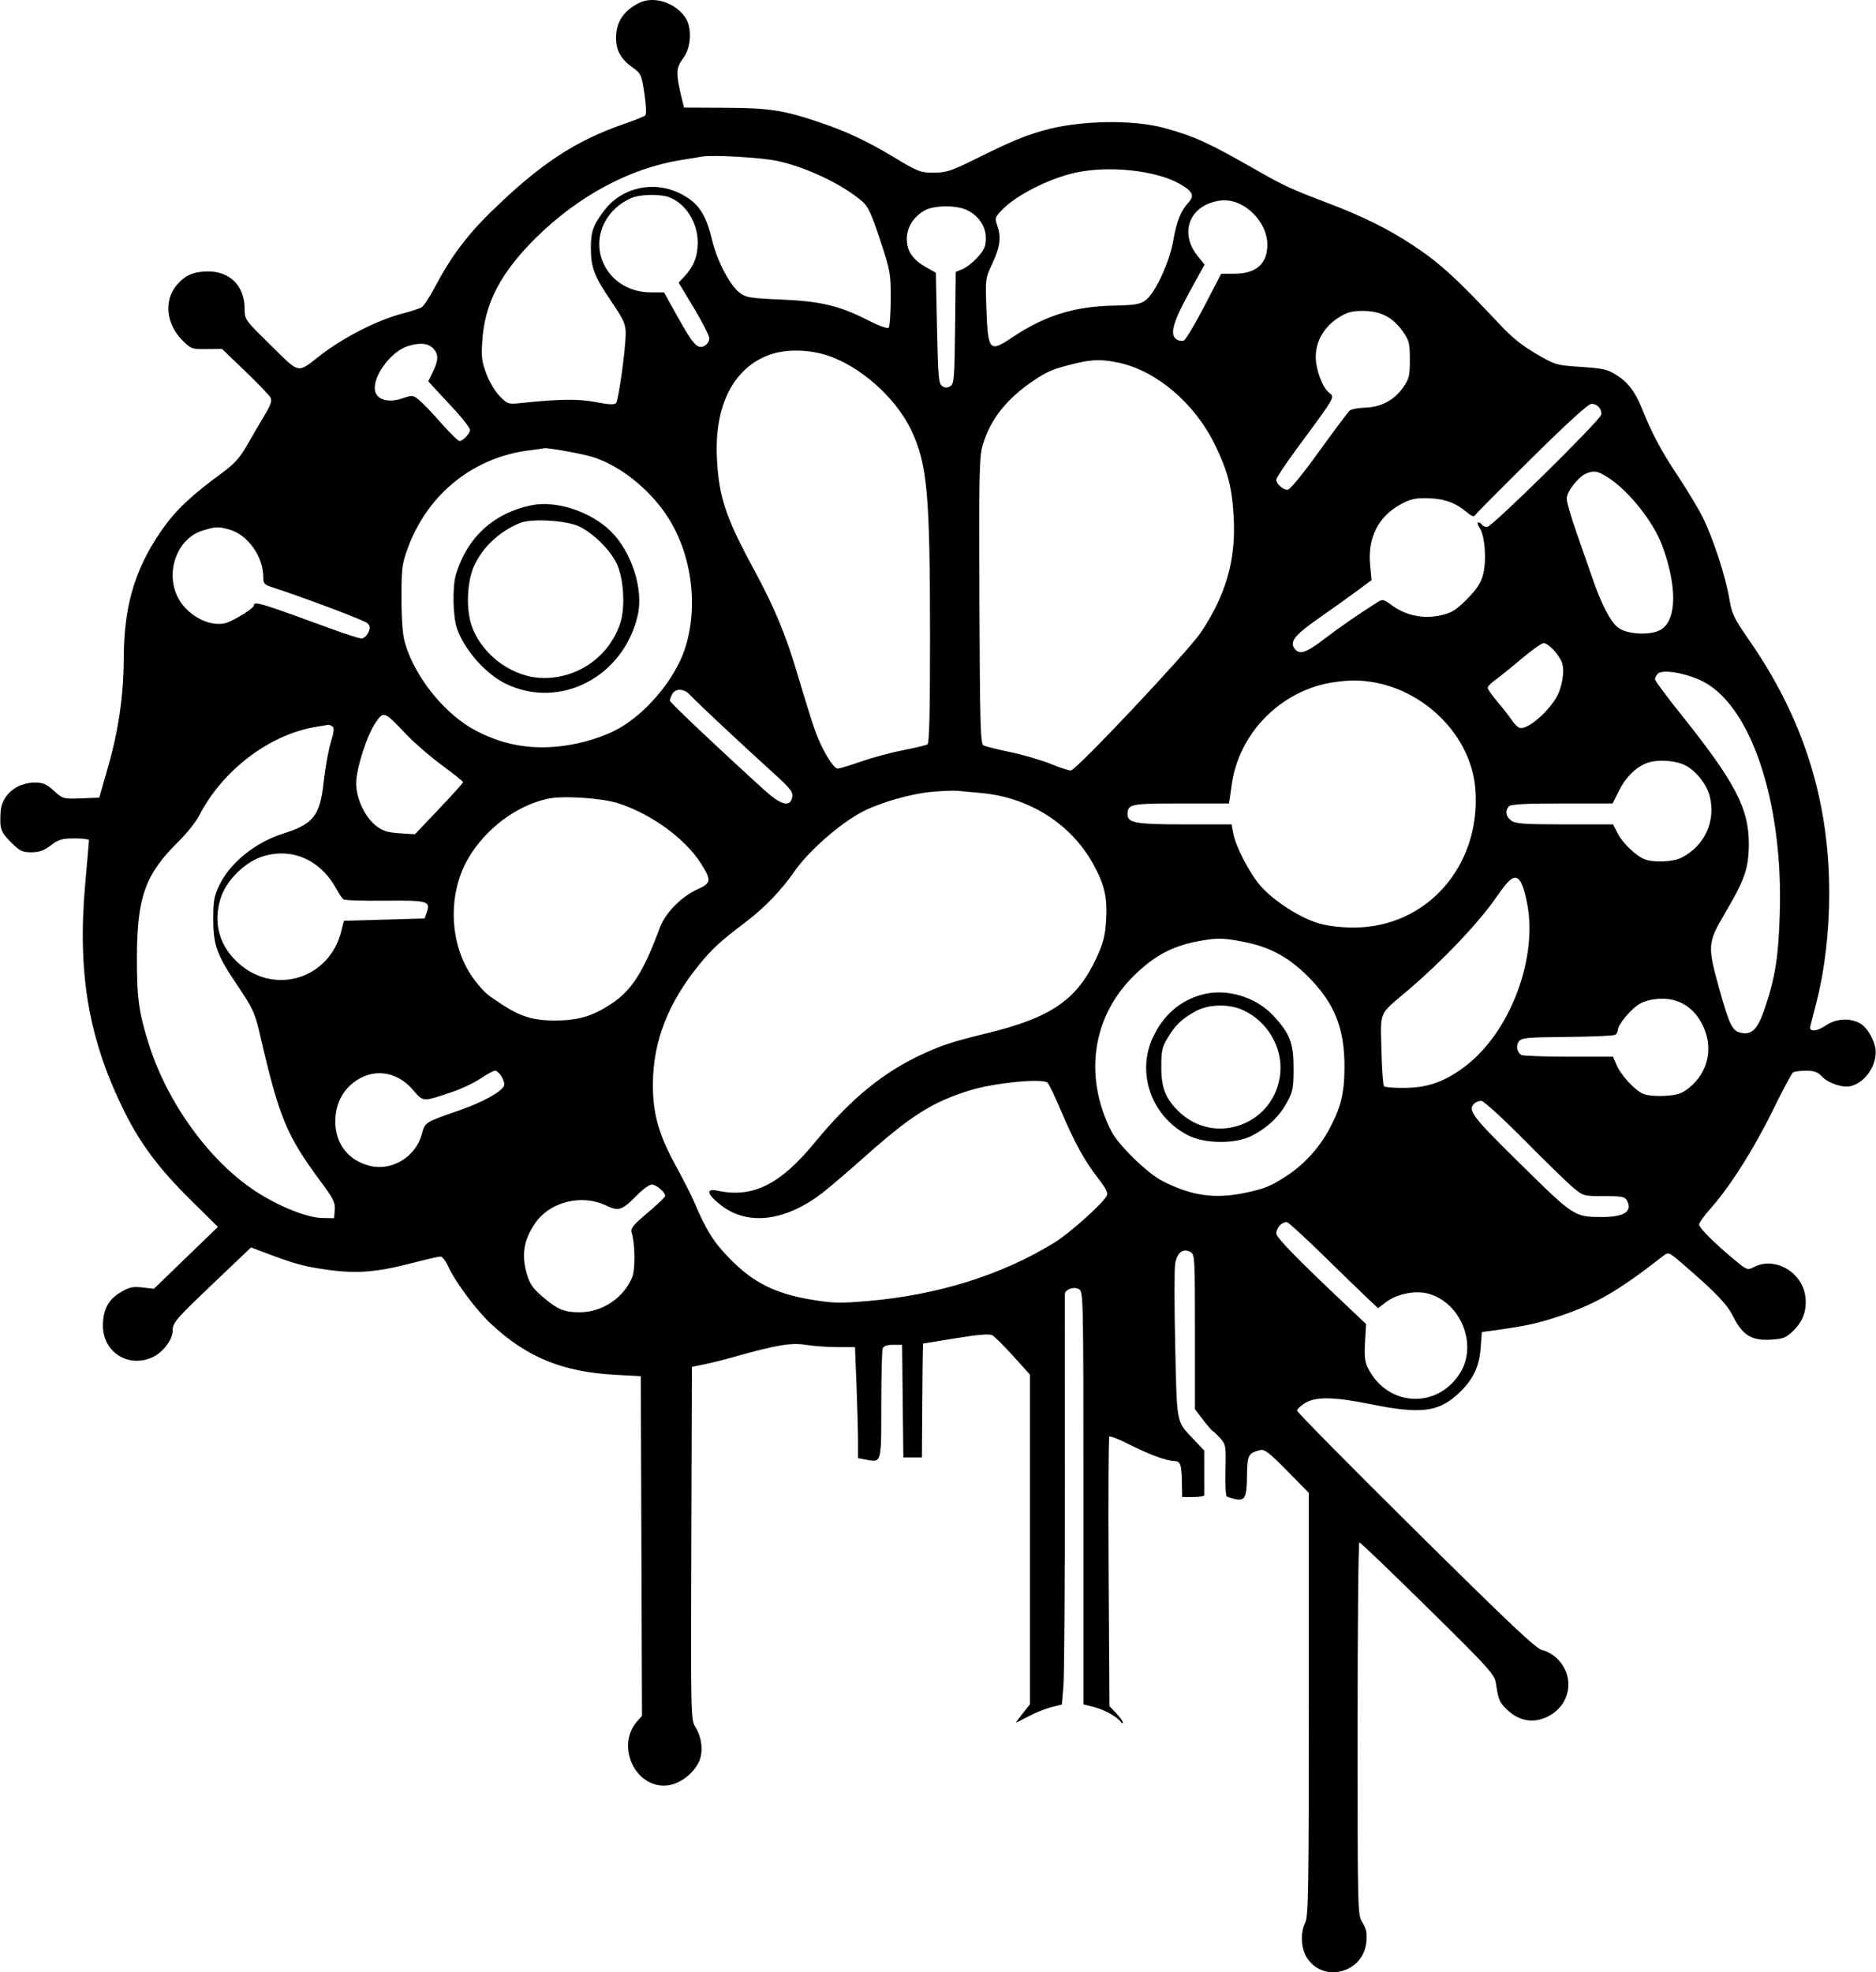
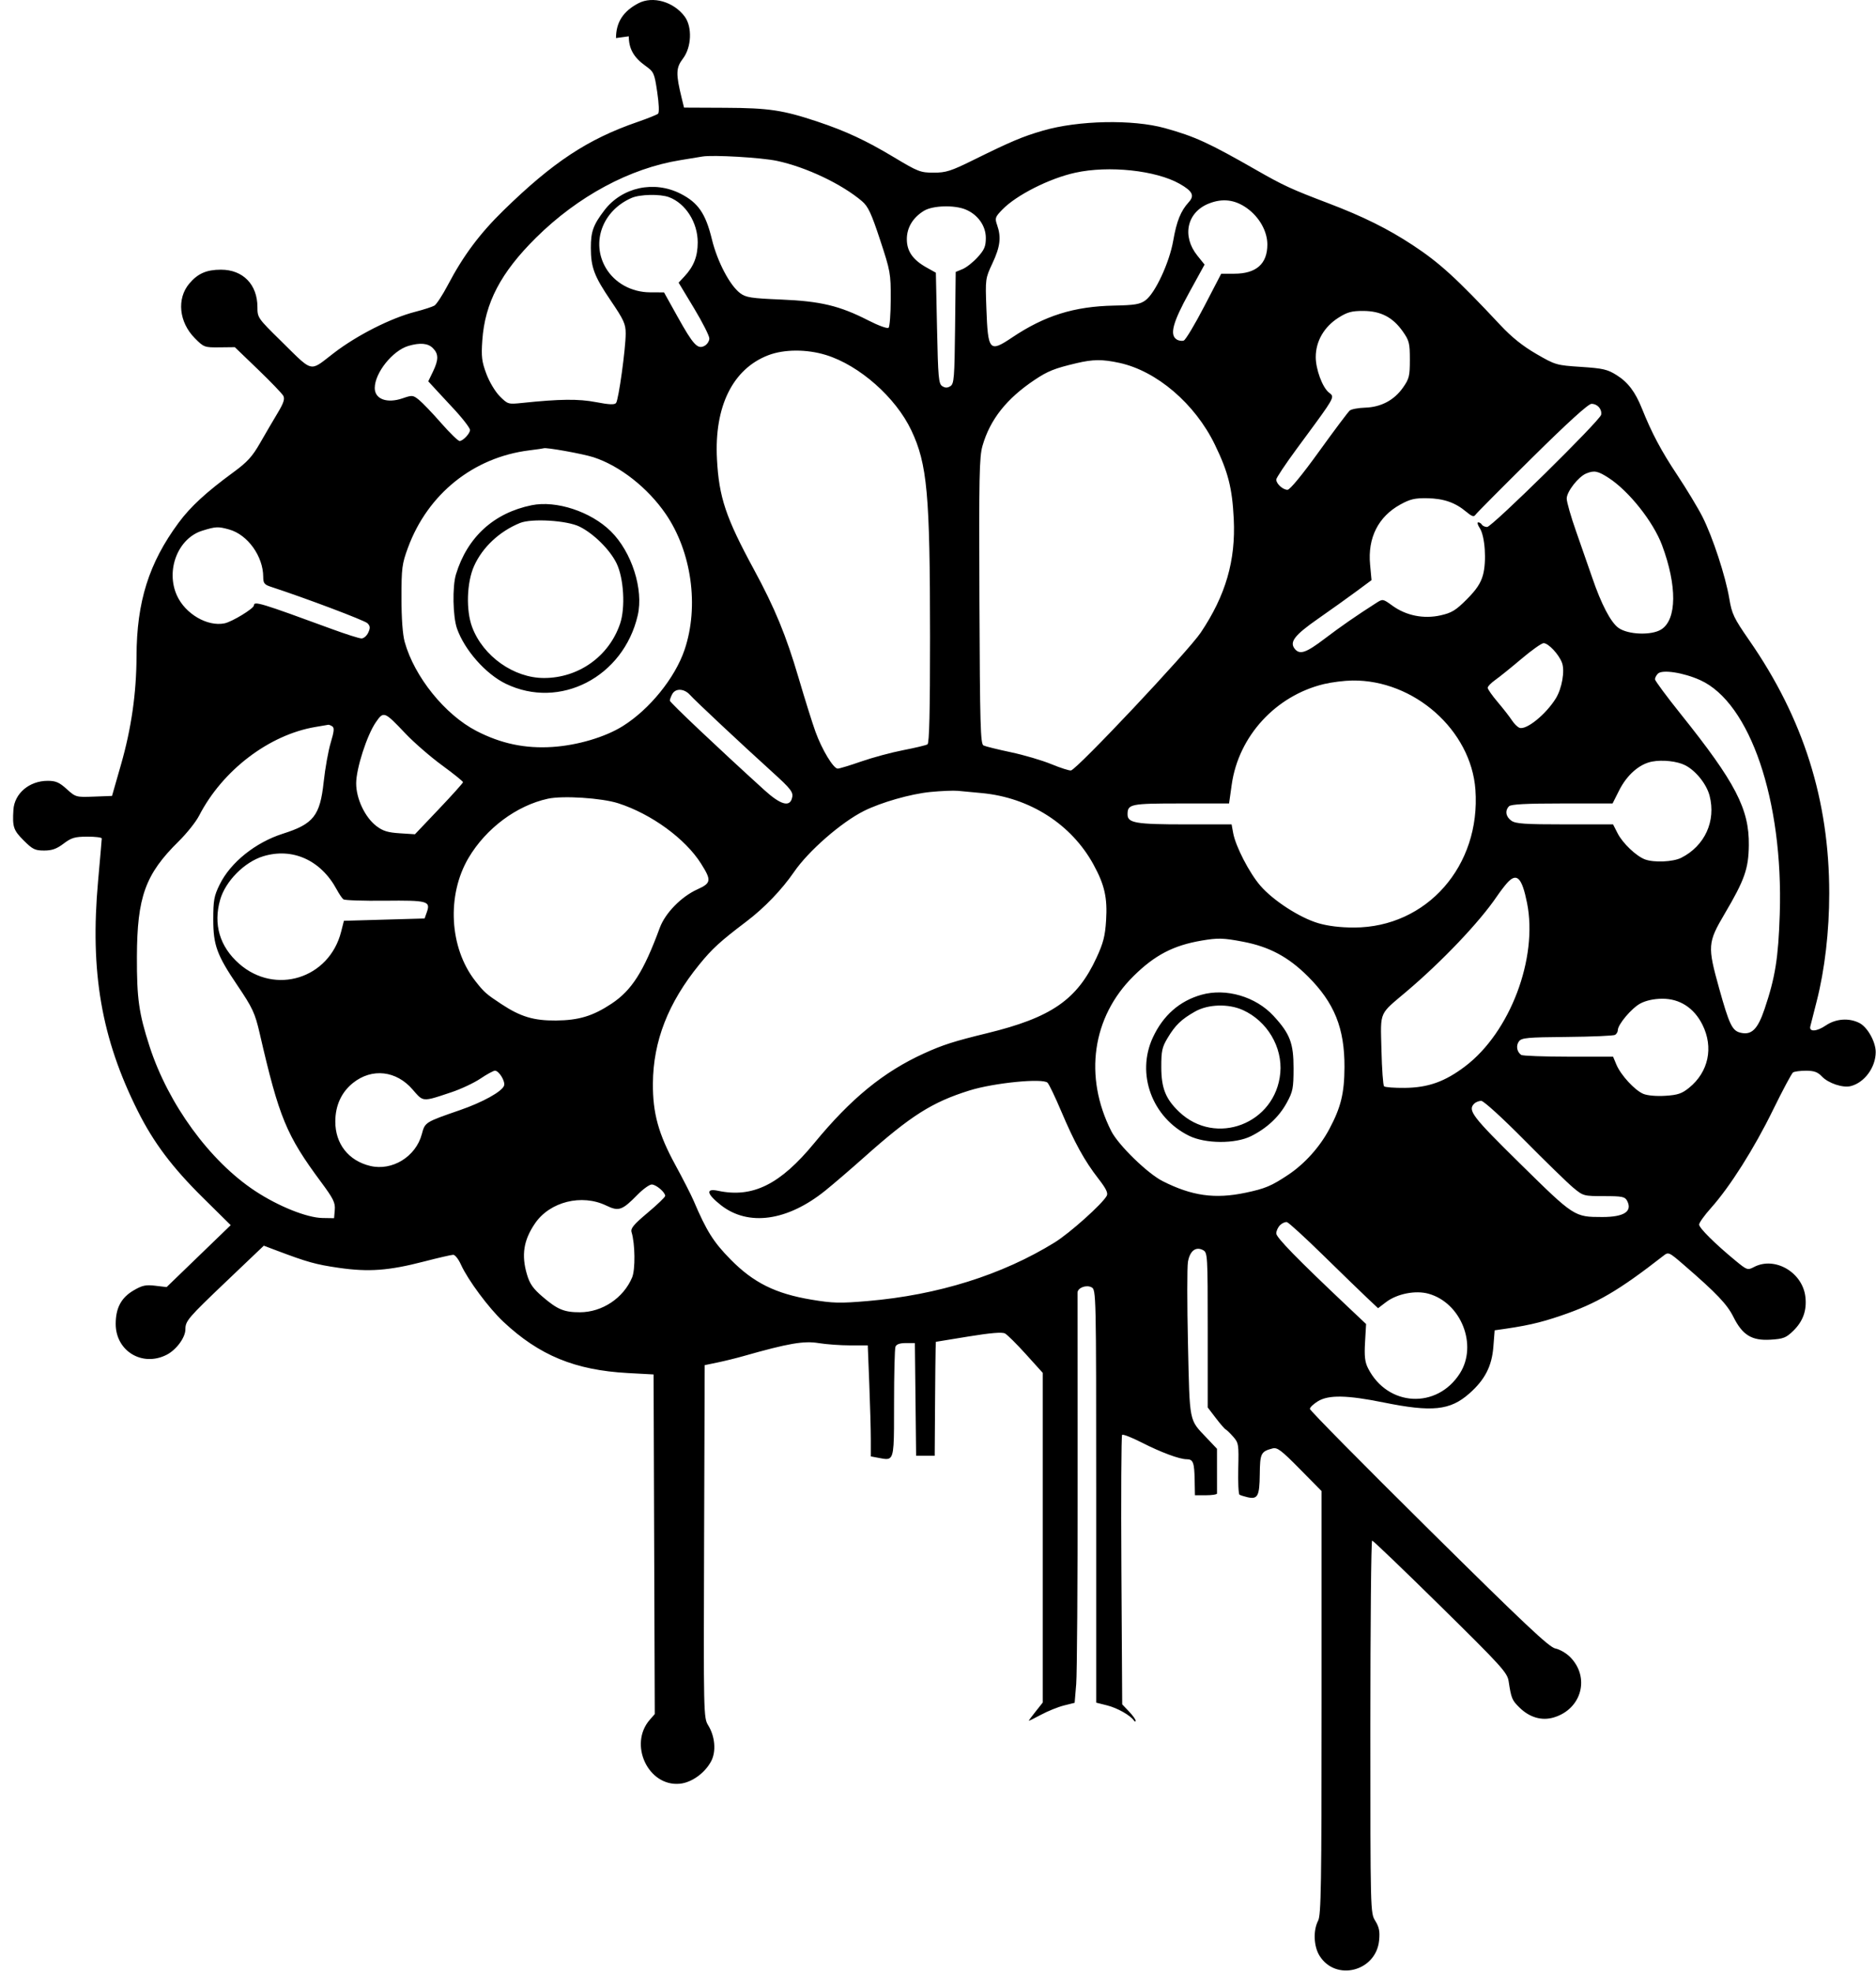
<svg xmlns="http://www.w3.org/2000/svg" width="487" height="512">
-   <path d="M159.912,9.881c0,-4.084 1.863,-6.972 5.832,-9.042c3.737,-1.948 9.148,-0.385 12.005,3.467c1.997,2.692 1.775,7.974 -0.458,10.901c-1.832,2.402 -1.878,3.934 -0.312,10.316l0.592,2.413l10.672,0.048c11.366,0.052 14.996,0.596 23.992,3.597c7.328,2.445 12.599,4.902 19.853,9.259c6.23,3.741 6.858,3.984 10.287,3.984c3.202,0 4.466,-0.402 10.254,-3.258c9.859,-4.865 12.757,-6.091 18.075,-7.643c9.191,-2.683 23.334,-2.977 31.692,-0.658c7.774,2.156 11.384,3.811 23.76,10.892c7.027,4.021 9.03,4.944 18.723,8.63c8.968,3.41 15.416,6.611 21.847,10.843c6.98,4.593 11.367,8.598 22.787,20.798c2.917,3.117 5.79,5.418 9.296,7.449c4.969,2.877 5.209,2.947 11.608,3.369c5.724,0.378 6.872,0.644 9.263,2.147c2.934,1.844 4.823,4.34 6.551,8.652c2.565,6.404 4.986,10.964 9.15,17.234c2.439,3.673 5.389,8.558 6.555,10.857c2.656,5.237 6.013,15.464 6.98,21.265c0.665,3.99 1.171,5.048 5.199,10.857c14.032,20.238 20.745,41.48 20.745,65.65c0,9.829 -1.16,19.82 -3.252,28.003c-0.797,3.118 -1.545,6.06 -1.662,6.538c-0.365,1.489 1.654,1.371 4.022,-0.236c2.623,-1.78 6.047,-2.022 8.757,-0.621c2.075,1.073 4.198,4.877 4.198,7.522c0,3.97 -2.917,7.947 -6.486,8.843c-2.058,0.516 -5.808,-0.738 -7.482,-2.502c-1.095,-1.154 -2.025,-1.49 -4.127,-1.491c-1.493,-0.001 -3.007,0.198 -3.366,0.442c-0.358,0.244 -2.71,4.65 -5.225,9.792c-4.899,10.015 -11.162,19.906 -16.101,25.429c-1.679,1.878 -3.053,3.8 -3.053,4.271c0,0.894 4.13,4.994 9.432,9.363c3.01,2.481 3.148,2.528 4.825,1.653c5.404,-2.818 12.611,1.383 13.331,7.77c0.397,3.518 -0.624,6.354 -3.176,8.828c-1.847,1.791 -2.563,2.068 -5.869,2.271c-4.866,0.3 -7.287,-1.184 -9.64,-5.906c-1.628,-3.269 -4.363,-6.146 -12.713,-13.372c-4.071,-3.522 -4.126,-3.547 -5.492,-2.481c-11.552,9.011 -17.271,12.358 -26.47,15.493c-5.762,1.964 -9.234,2.733 -17.307,3.836l-3.317,0.453l-0.332,4.263c-0.397,5.083 -2.204,8.584 -6.287,12.177c-4.947,4.355 -9.629,4.84 -22.164,2.299c-9.567,-1.939 -14.348,-2.023 -17.136,-0.3c-1.117,0.69 -2.039,1.572 -2.048,1.96c-0.009,0.387 13.882,14.458 30.868,31.268c25.032,24.772 31.259,30.633 32.865,30.935c1.089,0.204 2.799,1.19 3.799,2.19c5.263,5.263 3.045,13.532 -4.211,15.707c-3.106,0.93 -6.258,0.024 -8.9,-2.557c-1.951,-1.908 -2.148,-2.387 -2.831,-6.871c-0.335,-2.202 -1.879,-3.901 -17.67,-19.452c-9.517,-9.372 -17.51,-17.039 -17.762,-17.039c-0.252,0 -0.459,21.749 -0.459,48.332c0,48.199 0.004,48.338 1.279,50.402c1.002,1.622 1.217,2.719 0.992,5.067c-0.774,8.051 -11.29,10.739 -15.482,3.956c-1.502,-2.431 -1.665,-6.551 -0.356,-9.059c0.78,-1.496 0.901,-9.102 0.901,-56.636v-54.908l-5.644,-5.727c-4.82,-4.891 -5.854,-5.671 -7.087,-5.343c-3.025,0.803 -3.249,1.261 -3.313,6.764c-0.066,5.661 -0.545,6.53 -3.252,5.886c-0.832,-0.198 -1.733,-0.484 -2.002,-0.636c-0.269,-0.152 -0.416,-3.226 -0.327,-6.831c0.153,-6.219 0.086,-6.641 -1.32,-8.233c-0.815,-0.923 -1.692,-1.772 -1.949,-1.886c-0.257,-0.115 -1.41,-1.443 -2.563,-2.954l-2.097,-2.746v-20.098c0,-19.48 -0.037,-20.118 -1.206,-20.743c-1.891,-1.012 -3.444,0.194 -3.927,3.051c-0.229,1.355 -0.226,10.926 0.007,21.269c0.468,20.787 0.217,19.526 4.871,24.44l2.661,2.809l0.003,5.579c0.002,3.068 0.004,5.782 0.004,6.032c0,0.249 -1.29,0.452 -2.865,0.452h-2.865l-0.074,-4.004c-0.083,-4.507 -0.405,-5.345 -2.052,-5.345c-1.882,0 -6.611,-1.753 -11.651,-4.319c-2.601,-1.325 -4.908,-2.229 -5.127,-2.01c-0.218,0.219 -0.303,16.05 -0.188,35.18l0.21,34.782l1.75,1.838c0.963,1.011 1.746,2.097 1.741,2.413c-0.005,0.315 -0.209,0.29 -0.452,-0.058c-0.967,-1.379 -4.293,-3.253 -6.97,-3.927l-2.822,-0.711v-53.589c0,-52.97 -0.014,-53.595 -1.206,-54.233c-1.361,-0.729 -3.604,0.121 -3.639,1.378c-0.011,0.403 -0.002,22.347 0.02,48.764c0.022,26.417 -0.141,50.212 -0.364,52.876l-0.404,4.845l-2.783,0.696c-1.53,0.383 -4.207,1.466 -5.949,2.405c-1.742,0.94 -3.167,1.638 -3.167,1.549c0,-0.088 0.814,-1.185 1.809,-2.437l1.809,-2.277v-85.591l-4.351,-4.819c-2.393,-2.651 -4.843,-5.082 -5.444,-5.404c-0.752,-0.403 -3.718,-0.157 -9.521,0.789l-8.428,1.375l-0.066,1.822c-0.036,1.002 -0.104,7.658 -0.151,14.79l-0.085,12.968h-4.825l-0.323,-29.253h-2.337c-1.575,0 -2.457,0.311 -2.703,0.954c-0.201,0.525 -0.366,7.146 -0.366,14.713c0,10.429 0.048,13.564 -1.231,14.259c-0.593,0.322 -1.47,0.119 -2.77,-0.124l-2.03,-0.381v-4.36c0,-2.398 -0.179,-8.881 -0.396,-14.408l-0.396,-10.049l-4.58,-0.004c-2.519,-0.002 -6.194,-0.268 -8.167,-0.59c-3.881,-0.636 -7.841,0.05 -19.635,3.401c-1.825,0.519 -4.81,1.253 -6.635,1.632l-3.317,0.688l-0.154,45.763c-0.152,44.907 -0.132,45.799 1.056,47.722c1.786,2.889 2.116,6.79 0.79,9.311c-1.625,3.088 -5.056,5.564 -8.13,5.866c-8.222,0.811 -13.399,-10.231 -7.795,-16.626l1.274,-1.454l-0.155,-44.084l-0.154,-44.085l-6.635,-0.361c-13.751,-0.748 -23.027,-4.566 -32.367,-13.325c-3.79,-3.555 -9.236,-10.892 -11.002,-14.823c-0.631,-1.405 -1.528,-2.554 -1.993,-2.554c-0.465,0 -3.884,0.787 -7.599,1.749c-9.173,2.375 -14.362,2.759 -22.133,1.635c-5.945,-0.859 -8.152,-1.475 -16.212,-4.522l-3.244,-1.226l-9.628,9.174c-10.053,9.579 -10.725,10.365 -10.725,12.532c0,2.135 -2.35,5.332 -4.862,6.614c-6.321,3.225 -13.233,-0.958 -13.233,-8.009c0,-4.133 1.431,-6.816 4.64,-8.697c2.242,-1.314 3.15,-1.51 5.626,-1.217l2.953,0.35l8.317,-8.038l8.318,-8.038l-7.244,-7.16c-7.935,-7.843 -12.763,-14.265 -16.843,-22.403c-9.491,-18.928 -12.473,-36.186 -10.337,-59.822c0.523,-5.79 0.951,-10.744 0.951,-11.008c0,-0.264 -1.696,-0.472 -3.77,-0.463c-3.233,0.014 -4.107,0.272 -6.139,1.809c-1.804,1.365 -3.01,1.793 -5.056,1.793c-2.367,0 -2.999,-0.312 -5.321,-2.635c-2.642,-2.643 -2.926,-3.49 -2.65,-7.921c0.266,-4.268 4.128,-7.539 8.901,-7.539c2.097,0 3.007,0.394 4.936,2.138c2.334,2.108 2.43,2.135 7.064,1.96l4.699,-0.177l2.332,-8.143c2.686,-9.377 4,-18.551 4.03,-28.119c0.043,-14.157 3.213,-24.219 10.915,-34.646c3.101,-4.199 7.155,-7.931 14.3,-13.168c3.538,-2.592 4.86,-4.045 6.847,-7.52c1.355,-2.369 3.398,-5.861 4.541,-7.761c1.582,-2.631 1.939,-3.709 1.495,-4.524c-0.32,-0.588 -3.283,-3.668 -6.583,-6.844l-6.001,-5.775l-3.991,0.045c-3.879,0.043 -4.059,-0.024 -6.385,-2.368c-4.123,-4.156 -4.747,-10.258 -1.449,-14.178c2.201,-2.616 4.475,-3.615 8.229,-3.615c5.717,0 9.465,3.848 9.467,9.718c0.001,2.724 0.125,2.904 5.966,8.642c4.871,4.786 6.606,6.801 8.316,6.781c1.352,-0.016 2.689,-1.304 5.551,-3.501c6.036,-4.633 14.809,-9.077 21.138,-10.706c2.181,-0.562 4.413,-1.284 4.962,-1.604c0.548,-0.321 2.132,-2.745 3.52,-5.386c3.993,-7.597 8.271,-13.326 14.466,-19.374c12.803,-12.499 21.826,-18.454 34.698,-22.901c2.654,-0.917 5.074,-1.886 5.378,-2.154c0.333,-0.294 0.248,-2.536 -0.214,-5.641c-0.735,-4.943 -0.861,-5.222 -3.072,-6.806c-3.028,-2.17 -4.304,-4.435 -4.304,-7.644zM176.599,41.578c2.322,-0.375 4.901,-0.797 5.73,-0.94c2.755,-0.472 15.32,0.26 19.393,1.13c7.564,1.616 16.806,6.002 22.044,10.461c1.593,1.356 2.416,3.115 4.708,10.065c2.662,8.071 2.777,8.711 2.756,15.339c-0.012,3.804 -0.26,7.154 -0.551,7.445c-0.302,0.302 -2.583,-0.522 -5.334,-1.928c-7.408,-3.787 -12.354,-4.965 -22.618,-5.389c-7.692,-0.318 -9.078,-0.532 -10.555,-1.627c-2.694,-1.998 -5.955,-8.197 -7.366,-14.003c-1.622,-6.677 -3.557,-9.502 -8.096,-11.824c-6.907,-3.533 -15.234,-1.722 -19.836,4.313c-2.867,3.76 -3.497,5.507 -3.492,9.696c0.005,5.094 0.863,7.376 5.153,13.705c3.41,5.029 3.89,6.085 3.89,8.553c0,3.928 -1.839,17.216 -2.497,18.039c-0.399,0.501 -1.771,0.443 -5.205,-0.216c-4.539,-0.872 -9.356,-0.819 -19.194,0.208c-3.601,0.376 -3.717,0.341 -5.775,-1.717c-1.195,-1.195 -2.702,-3.709 -3.496,-5.831c-1.192,-3.187 -1.346,-4.452 -1.056,-8.681c0.668,-9.733 4.782,-17.599 13.953,-26.674c10.895,-10.781 24.347,-18.01 37.445,-20.124zM260.21,54.399c3.644,-3.759 12.205,-8.085 18.923,-9.562c8.71,-1.915 20.923,-0.616 27.095,2.88c3.359,1.903 3.93,3.056 2.362,4.77c-2.076,2.269 -3.149,4.931 -4.027,9.993c-0.99,5.704 -4.714,13.693 -7.225,15.499c-1.421,1.022 -2.765,1.246 -8.143,1.355c-10.357,0.21 -17.987,2.597 -26.447,8.272c-5.915,3.968 -6.281,3.551 -6.693,-7.62c-0.28,-7.583 -0.264,-7.702 1.597,-11.678c1.999,-4.271 2.297,-6.726 1.202,-9.868c-0.63,-1.808 -0.534,-2.092 1.355,-4.042zM157.263,69.547c-3.889,-6.635 -0.865,-14.864 6.67,-18.155c2.206,-0.964 7.451,-1.069 9.762,-0.196c4.302,1.625 7.428,6.562 7.428,11.729c0,3.623 -1.024,6.244 -3.454,8.843l-1.506,1.611l3.988,6.618c2.193,3.64 3.987,7.181 3.987,7.868c0,0.687 -0.565,1.551 -1.256,1.922c-1.799,0.963 -2.925,-0.262 -7.038,-7.651l-3.467,-6.228l-3.619,-0.016c-4.825,-0.021 -9.208,-2.44 -11.496,-6.344zM310.83,66.362c-4.085,-5.083 -2.709,-11.278 3.004,-13.534c3.55,-1.401 6.77,-1.003 9.871,1.22c3.221,2.31 5.293,6 5.293,9.428c0,5.032 -2.889,7.579 -8.603,7.582l-3.375,0.002l-4.417,8.502c-2.429,4.676 -4.815,8.655 -5.302,8.842c-0.487,0.187 -1.323,0.057 -1.858,-0.29c-1.85,-1.197 -1.001,-4.389 3.211,-12.058l4.047,-7.369zM235.41,62.107c-0.004,-3.018 1.571,-5.63 4.454,-7.388c2.262,-1.379 7.894,-1.549 10.821,-0.326c3.162,1.321 5.23,4.234 5.23,7.365c0,2.202 -0.369,3.075 -2.118,5.01c-1.165,1.29 -2.924,2.678 -3.91,3.086l-1.793,0.742l-0.161,14.493c-0.145,13.041 -0.267,14.559 -1.217,15.158c-0.769,0.485 -1.342,0.485 -2.111,0c-0.943,-0.594 -1.087,-2.205 -1.357,-15.057l-0.302,-14.393l-2.413,-1.349c-3.564,-1.993 -5.12,-4.223 -5.124,-7.341zM341.563,92.684c0,-4.098 2.162,-7.838 5.901,-10.21c2.291,-1.452 3.422,-1.761 6.431,-1.753c4.536,0.013 7.671,1.639 10.261,5.325c1.666,2.369 1.835,3.045 1.835,7.331c0,4.275 -0.171,4.964 -1.809,7.283c-2.3,3.256 -5.697,5.045 -9.822,5.172c-1.753,0.054 -3.539,0.389 -3.968,0.746c-0.429,0.356 -4.012,5.131 -7.961,10.612c-4.427,6.143 -7.573,9.964 -8.203,9.964c-1.202,0 -2.919,-1.565 -2.919,-2.661c0,-0.42 2.381,-3.998 5.291,-7.949c8.084,-10.973 9.614,-12.943 9.132,-13.909c-0.138,-0.276 -0.44,-0.471 -0.801,-0.77c-1.67,-1.386 -3.369,-6.018 -3.369,-9.182zM97.284,100.732c0,-3.93 4.639,-9.731 8.746,-10.936c3.018,-0.886 5.064,-0.703 6.333,0.566c1.52,1.52 1.522,3.023 0.01,6.155l-1.197,2.477l2.554,2.772c1.405,1.524 2.961,3.2 3.458,3.726c2.628,2.772 4.825,5.57 4.825,6.144c0,0.902 -1.848,2.854 -2.703,2.854c-0.388,0 -2.548,-2.104 -4.799,-4.674c-2.252,-2.571 -4.831,-5.269 -5.734,-5.996c-1.563,-1.26 -1.762,-1.279 -4.269,-0.416c-4.045,1.393 -7.225,0.218 -7.225,-2.67zM186.121,119.176c-0.722,-13.659 4.093,-23.41 13.312,-26.955c4.108,-1.58 9.994,-1.603 14.994,-0.059c8.653,2.673 18.081,10.989 22.129,19.519c4.164,8.775 4.87,16.545 4.877,53.587c0.004,19.521 -0.189,27.679 -0.663,27.972c-0.368,0.227 -3.188,0.901 -6.268,1.498c-3.08,0.597 -7.993,1.919 -10.92,2.94c-2.926,1.021 -5.676,1.855 -6.11,1.855c-1.127,0 -4.098,-4.922 -5.785,-9.588c-0.793,-2.191 -2.756,-8.456 -4.364,-13.922c-3.257,-11.078 -6.174,-18.157 -11.62,-28.205c-7.301,-13.468 -9.058,-18.721 -9.583,-28.643zM268.587,98.615c3.428,-2.292 5.165,-2.984 10.851,-4.329c4.319,-1.021 6.742,-1.039 11.158,-0.08c9.688,2.101 19.612,10.593 24.76,21.188c3.464,7.129 4.519,11.269 4.919,19.301c0.539,10.824 -2.102,19.911 -8.59,29.562c-3.256,4.843 -31.994,35.37 -33.654,35.748c-0.41,0.093 -2.708,-0.639 -5.106,-1.628c-2.398,-0.989 -7.138,-2.384 -10.534,-3.101c-3.396,-0.717 -6.581,-1.506 -7.079,-1.755c-0.787,-0.393 -0.925,-5.272 -1.06,-37.461c-0.136,-32.386 -0.035,-37.426 0.806,-40.346c1.967,-6.825 6.242,-12.228 13.529,-17.1zM383.006,133.658c0.28,-0.425 6.893,-7.083 14.697,-14.797c9.357,-9.249 14.614,-14.023 15.441,-14.023c1.548,0 2.767,1.378 2.504,2.832c-0.27,1.487 -28.352,29.135 -29.593,29.135c-0.546,0 -1.16,-0.271 -1.365,-0.603c-0.205,-0.332 -0.635,-0.603 -0.954,-0.603c-0.32,0 -0.137,0.679 0.407,1.508c1.366,2.085 1.805,8.645 0.817,12.202c-0.587,2.113 -1.698,3.778 -4.186,6.275c-2.866,2.875 -3.915,3.516 -6.822,4.167c-4.382,0.981 -8.924,0.069 -12.477,-2.505c-2.477,-1.794 -2.51,-1.8 -4.2,-0.721c-5.142,3.285 -9.271,6.147 -13.431,9.309c-4.794,3.644 -6.41,4.199 -7.7,2.644c-1.485,-1.789 -0.12,-3.569 6.018,-7.849c3.331,-2.322 7.816,-5.527 9.968,-7.122l3.913,-2.899l-0.38,-4.094c-0.639,-6.875 2.133,-12.376 7.822,-15.519c2.585,-1.428 3.776,-1.708 7.032,-1.653c4.259,0.072 7.268,1.121 10.14,3.538c1.409,1.186 1.961,1.368 2.351,0.776zM105.904,142.184c5.133,-13.95 16.986,-23.462 31.49,-25.269c1.99,-0.248 3.667,-0.489 3.726,-0.534c0.425,-0.328 10.204,1.428 12.966,2.327c6.808,2.216 14.067,7.917 18.72,14.702c6.735,9.821 8.71,23.986 4.912,35.245c-2.463,7.303 -9.069,15.474 -16.038,19.838c-4.572,2.863 -11.737,4.99 -18.253,5.418c-7.09,0.466 -13.371,-0.856 -19.756,-4.158c-8.167,-4.223 -16.092,-14.057 -18.61,-23.091c-0.535,-1.919 -0.841,-6.085 -0.841,-11.46c0,-7.747 0.139,-8.822 1.683,-13.018zM406.71,129.438c-0.007,-1.795 3.034,-5.699 5.087,-6.53c2.069,-0.838 3.001,-0.652 5.796,1.156c5.25,3.396 11.582,11.369 13.857,17.449c3.947,10.55 3.865,19.34 -0.204,21.895c-2.545,1.598 -8.644,1.367 -11.115,-0.42c-1.998,-1.446 -4.456,-6.152 -6.789,-13.001c-0.945,-2.772 -2.822,-8.16 -4.171,-11.975c-1.35,-3.815 -2.457,-7.673 -2.46,-8.574zM118.376,149.068c2.96,-9.642 9.819,-15.902 19.622,-17.908c6.392,-1.308 15.376,1.648 20.568,6.767c5.428,5.352 8.542,15.073 6.986,21.815c-3.699,16.022 -20.234,24.581 -34.285,17.746c-5.182,-2.521 -10.648,-8.707 -12.624,-14.289c-1.098,-3.101 -1.246,-10.942 -0.267,-14.132zM123.06,146.953c2.174,-4.87 6.586,-9.009 11.922,-11.184c3.016,-1.229 12.143,-0.679 15.432,0.929c3.67,1.795 7.937,6.021 9.649,9.559c1.871,3.865 2.314,11.515 0.906,15.659c-2.878,8.474 -10.753,14.094 -19.752,14.094c-7.824,0 -15.792,-5.635 -18.639,-13.181c-1.646,-4.364 -1.426,-11.602 0.481,-15.877zM45.935,154.604c-2.989,-6.58 0.271,-14.896 6.603,-16.844c3.505,-1.079 4.073,-1.104 6.941,-0.308c4.808,1.335 8.854,6.968 8.854,12.327c0,1.613 0.299,2 1.96,2.542c8.94,2.919 24.362,8.738 25.093,9.469c0.73,0.73 0.771,1.203 0.209,2.436c-0.384,0.841 -1.178,1.524 -1.766,1.517c-0.587,-0.007 -4.054,-1.11 -7.703,-2.45c-18.469,-6.783 -20.204,-7.31 -20.207,-6.132c-0.002,0.802 -5.668,4.259 -7.638,4.661c-4.44,0.905 -10.18,-2.451 -12.346,-7.219zM388.156,176.523c1.078,-0.758 4.132,-3.22 6.786,-5.469c2.654,-2.249 5.249,-4.09 5.768,-4.09c1.246,0 3.937,2.866 4.775,5.085c0.788,2.085 -0.008,6.681 -1.602,9.257c-2.585,4.177 -7.689,8.302 -9.44,7.63c-0.515,-0.198 -1.405,-1.083 -1.977,-1.968c-0.572,-0.884 -2.217,-2.995 -3.655,-4.689c-1.439,-1.694 -2.615,-3.372 -2.615,-3.729c0,-0.356 0.882,-1.268 1.96,-2.027zM429.623,176.334c0,-0.377 0.34,-1.031 0.754,-1.453c1.113,-1.133 6.659,-0.282 11.007,1.689c12.943,5.87 21.573,31.263 20.632,60.706c-0.365,11.423 -1.17,16.455 -3.944,24.666c-1.796,5.314 -3.394,6.867 -6.313,6.134c-2.101,-0.527 -2.873,-2.148 -5.483,-11.511c-3.04,-10.907 -2.97,-11.873 1.404,-19.292c5.212,-8.84 6.229,-11.718 6.307,-17.835c0.119,-9.415 -3.463,-16.317 -17.692,-34.087c-3.669,-4.582 -6.671,-8.64 -6.671,-9.017zM319.753,203.663c1.776,-12.555 11.407,-23.054 23.921,-26.076c1.99,-0.48 5.302,-0.896 7.359,-0.924c16.061,-0.215 30.867,12.91 31.978,28.349c1.422,19.779 -12.639,35.75 -31.496,35.776c-3.553,0.004 -6.758,-0.384 -9.276,-1.122c-4.826,-1.417 -11.69,-5.854 -15.047,-9.726c-2.863,-3.304 -6.433,-10.211 -7.064,-13.668l-0.413,-2.262h-11.956c-12.941,0 -15.051,-0.361 -15.051,-2.578c0,-2.704 0.711,-2.85 13.899,-2.85h12.452zM173.885,181.89c0,-0.291 0.281,-1.055 0.624,-1.697c0.84,-1.569 3.105,-1.475 4.592,0.191c1.339,1.501 13.494,12.894 21.021,19.705c5.443,4.926 5.958,5.618 5.425,7.299c-0.691,2.175 -3.036,1.425 -7.111,-2.274c-11.976,-10.87 -24.551,-22.764 -24.551,-23.223zM92.459,203.365c0,-3.85 2.803,-12.541 5.125,-15.892c2.009,-2.899 2.182,-2.833 7.664,2.948c2.223,2.344 6.498,6.058 9.5,8.253c3.001,2.194 5.452,4.168 5.446,4.386c-0.006,0.217 -2.816,3.347 -6.244,6.955l-6.233,6.56l-3.937,-0.251c-3.1,-0.197 -4.389,-0.595 -6.059,-1.869c-2.966,-2.262 -5.261,-7.101 -5.261,-11.09zM51.674,211.777c6.061,-11.798 18.188,-21.044 30.246,-23.06c1.65,-0.276 3.135,-0.529 3.3,-0.563c0.166,-0.034 0.633,0.149 1.038,0.407c0.568,0.36 0.475,1.332 -0.4,4.223c-0.625,2.065 -1.451,6.667 -1.834,10.226c-0.942,8.744 -2.633,10.891 -10.566,13.413c-7.152,2.274 -13.617,7.468 -16.433,13.203c-1.46,2.971 -1.662,4.081 -1.662,9.113c0,6.598 0.955,9.216 6.187,16.952c4.024,5.951 4.651,7.296 5.872,12.602c5.041,21.889 6.906,26.403 15.947,38.598c3.173,4.279 3.694,5.336 3.539,7.185l-0.182,2.168l-3.016,-0.049c-4.045,-0.066 -11.449,-3.039 -17.494,-7.025c-11.754,-7.749 -22.537,-22.53 -27.401,-37.56c-2.76,-8.527 -3.308,-12.413 -3.272,-23.222c0.051,-15.564 2.179,-21.449 10.842,-29.977c2.09,-2.057 4.469,-5.042 5.286,-6.635zM420.35,205.139c2.005,-3.978 5.246,-6.81 8.503,-7.428c2.745,-0.521 6.551,-0.101 8.611,0.951c2.763,1.41 5.554,4.896 6.337,7.918c1.704,6.568 -1.246,13.022 -7.363,16.107c-2.127,1.072 -7.111,1.29 -9.424,0.411c-2.29,-0.871 -5.782,-4.204 -7.09,-6.769l-1.183,-2.319h-12.52c-10.355,0 -12.751,-0.162 -13.86,-0.939c-1.475,-1.033 -1.739,-2.644 -0.617,-3.765c0.519,-0.519 4.433,-0.724 13.797,-0.724h13.074zM224.249,210.536c4.461,-2.233 12.129,-4.428 17.242,-4.933c2.791,-0.276 6.024,-0.411 7.185,-0.3c1.161,0.111 3.946,0.373 6.189,0.582c12.452,1.161 23.288,8.098 29.009,18.571c2.88,5.272 3.628,8.595 3.261,14.482c-0.252,4.041 -0.722,5.875 -2.478,9.676c-5.051,10.933 -11.752,15.555 -28.441,19.616c-8.509,2.071 -11.501,3.028 -16.321,5.225c-10.542,4.804 -18.963,11.682 -28.511,23.287c-8.851,10.758 -15.986,14.295 -24.983,12.388c-3.267,-0.693 -2.99,0.78 0.694,3.693c7.118,5.626 17.317,4.208 27.202,-3.784c2.156,-1.743 6.635,-5.589 9.952,-8.546c12.213,-10.888 17.697,-14.367 27.444,-17.411c6.334,-1.979 19.073,-3.234 20.252,-1.995c0.407,0.428 2.005,3.764 3.55,7.413c3.443,8.131 6.04,12.845 9.613,17.447c2.036,2.621 2.595,3.769 2.192,4.496c-1.183,2.14 -9.609,9.684 -13.506,12.093c-13.645,8.433 -30.334,13.665 -48.54,15.215c-7.222,0.615 -9.027,0.572 -14.576,-0.352c-9.359,-1.557 -15.075,-4.395 -21.024,-10.438c-4.439,-4.509 -6.237,-7.366 -9.59,-15.239c-0.636,-1.493 -2.785,-5.7 -4.775,-9.349c-4.364,-8 -5.852,-13.418 -5.799,-21.11c0.076,-10.973 3.955,-20.922 12.028,-30.848c3.386,-4.164 5.387,-5.993 12.272,-11.214c4.66,-3.534 9.173,-8.235 12.365,-12.879c3.735,-5.434 12.238,-12.851 18.095,-15.784zM121.648,222.682c4.53,-7.649 12.458,-13.558 20.572,-15.333c3.885,-0.85 13.999,-0.194 18.283,1.186c8.585,2.765 17.396,9.187 21.478,15.654c2.762,4.375 2.663,5.059 -0.965,6.699c-4.156,1.878 -8.338,6.161 -9.742,9.977c-4.179,11.36 -7.266,16.212 -12.531,19.7c-4.84,3.206 -8.485,4.31 -14.412,4.362c-5.778,0.051 -9.183,-0.973 -14.174,-4.263c-3.971,-2.617 -4.494,-3.082 -6.806,-6.044c-6.71,-8.595 -7.438,-22.256 -1.703,-31.94zM57.153,233.562c1.391,-4.832 6.314,-9.795 11.189,-11.278c7.597,-2.311 14.962,1.018 19.059,8.614c0.627,1.161 1.41,2.32 1.742,2.575c0.332,0.255 5.16,0.414 10.73,0.355c11.121,-0.119 11.936,0.101 10.937,2.948l-0.583,1.662l-10.476,0.302l-10.476,0.302l-0.718,2.833c-3.081,12.15 -17.09,16.555 -26.467,8.322c-5.046,-4.431 -6.773,-10.249 -4.935,-16.633zM388.583,232.707c0.786,-1.161 1.975,-2.721 2.642,-3.468c2.507,-2.806 3.857,-1.463 5.186,5.156c2.882,14.355 -4.409,33.604 -16.071,42.433c-5.254,3.978 -9.584,5.523 -15.656,5.588c-2.709,0.028 -5.133,-0.156 -5.388,-0.41c-0.254,-0.254 -0.559,-4.486 -0.677,-9.404c-0.127,-5.282 -0.325,-7.525 0.498,-9.292c0.776,-1.667 2.46,-2.91 5.968,-5.88c9.297,-7.872 19.011,-18.093 23.498,-24.722zM294.251,253.403c5.535,-5.47 10.363,-7.984 17.739,-9.234c4.207,-0.713 5.575,-0.675 10.671,0.296c6.848,1.305 11.769,3.933 16.856,9.002c6.884,6.858 9.544,13.46 9.502,23.573c-0.03,6.775 -0.921,10.421 -3.93,16.065c-2.5,4.691 -6.415,9.041 -10.705,11.895c-4.345,2.89 -5.958,3.568 -11.042,4.637c-7.961,1.674 -13.934,0.837 -21.554,-3.025c-3.895,-1.974 -11.472,-9.356 -13.297,-12.956c-7.188,-14.177 -4.975,-29.642 5.76,-40.252zM299.275,269.336c2.661,-5.735 6.931,-9.489 12.614,-11.091c6.361,-1.793 14.093,0.471 18.708,5.477c4.284,4.647 5.211,7.074 5.202,13.619c-0.007,5.194 -0.173,6.032 -1.777,8.962c-2.002,3.656 -5.161,6.604 -9.266,8.646c-4.09,2.035 -11.824,1.993 -16.066,-0.088c-9.615,-4.716 -13.803,-16.069 -9.416,-25.525zM419.973,267.444c0,-1.483 3.607,-5.75 5.87,-6.945c1.452,-0.767 3.487,-1.209 5.638,-1.226c4.558,-0.036 8.281,2.367 10.47,6.758c2.931,5.883 1.574,12.275 -3.476,16.362c-1.876,1.518 -2.926,1.872 -6.165,2.078c-2.304,0.147 -4.641,-0.057 -5.701,-0.496c-2.223,-0.92 -5.861,-4.872 -7.004,-7.606l-0.854,-2.045l-11.602,-0.009c-6.382,-0.005 -11.894,-0.209 -12.25,-0.452c-1.128,-0.773 -1.408,-2.4 -0.603,-3.501c0.692,-0.947 2.073,-1.075 12.528,-1.17c6.462,-0.059 12.065,-0.3 12.45,-0.539c0.385,-0.238 0.7,-0.783 0.7,-1.211zM303.102,269.463c2.001,-3.337 3.539,-4.822 7.097,-6.848c3.411,-1.942 8.688,-2.107 12.47,-0.39c6.288,2.855 10.296,9.602 9.688,16.308c-1.197,13.197 -16.779,19.176 -26.282,10.083c-3.49,-3.34 -4.599,-6.123 -4.611,-11.576c-0.009,-4.195 0.205,-5.185 1.639,-7.576zM117.189,283.547c2.488,-0.832 5.881,-2.428 7.539,-3.547c1.659,-1.118 3.349,-2.039 3.756,-2.045c1.059,-0.016 2.775,2.825 2.36,3.906c-0.592,1.542 -5.548,4.287 -11.397,6.311c-9.156,3.169 -9.111,3.141 -9.95,6.275c-1.561,5.836 -7.687,9.6 -13.395,8.231c-5.635,-1.352 -9.082,-5.75 -9.058,-11.557c0.017,-4.173 1.618,-7.633 4.639,-10.026c4.9,-3.881 11.198,-3.17 15.429,1.743c1.104,1.282 1.724,2.059 2.525,2.376c1.245,0.493 2.929,-0.121 7.55,-1.667zM394.712,302.183c-12.558,-12.359 -13.76,-13.928 -12.014,-15.674c0.398,-0.398 1.22,-0.724 1.827,-0.724c0.628,0 5.453,4.395 11.189,10.19c5.547,5.605 11.265,11.169 12.706,12.365c2.575,2.138 2.712,2.175 7.97,2.175c4.666,0 5.43,0.149 5.972,1.163c1.495,2.793 -0.724,4.267 -6.421,4.262c-7.251,-0.005 -7.272,-0.02 -21.229,-13.756zM157.386,312.969c3.236,1.566 4.112,1.261 8.127,-2.829c1.426,-1.453 3.079,-2.641 3.673,-2.641c1.127,0 3.493,2.007 3.493,2.963c0,0.302 -2.048,2.27 -4.552,4.373c-3.632,3.051 -4.476,4.066 -4.179,5.029c0.928,2.999 1.011,9.701 0.146,11.765c-2.24,5.345 -7.757,9.027 -13.542,9.038c-4.091,0.008 -5.808,-0.701 -9.649,-3.982c-2.515,-2.148 -3.374,-3.366 -4.099,-5.808c-1.502,-5.059 -0.889,-8.942 2.101,-13.306c3.85,-5.618 12.123,-7.678 18.481,-4.601zM331.309,320.199c0,-0.635 0.44,-1.595 0.978,-2.133c0.538,-0.537 1.345,-0.896 1.794,-0.797c0.448,0.1 4.694,3.981 9.435,8.625c4.741,4.644 9.88,9.63 11.421,11.08l2.803,2.635l2.047,-1.561c2.871,-2.19 7.673,-3.142 11.062,-2.193c8.465,2.37 12.786,13.33 8.143,20.652c-5.96,9.397 -18.804,8.688 -23.859,-1.317c-0.814,-1.612 -0.985,-3.105 -0.773,-6.769l0.272,-4.701l-4.574,-4.319c-13.279,-12.541 -18.748,-18.142 -18.748,-19.202z" fill="#000000" fill-rule="evenodd" stroke="none" stroke-width="1" stroke-linecap="butt" stroke-linejoin="miter" stroke-miterlimit="10" stroke-dasharray="" stroke-dashoffset="0" font-family="none" font-weight="none" font-size="none" text-anchor="none" style="mix-blend-mode: normal" />
+   <path d="M159.912,9.881c0,-4.084 1.863,-6.972 5.832,-9.042c3.737,-1.948 9.148,-0.385 12.005,3.467c1.997,2.692 1.775,7.974 -0.458,10.901c-1.832,2.402 -1.878,3.934 -0.312,10.316l0.592,2.413l10.672,0.048c11.366,0.052 14.996,0.596 23.992,3.597c7.328,2.445 12.599,4.902 19.853,9.259c6.23,3.741 6.858,3.984 10.287,3.984c3.202,0 4.466,-0.402 10.254,-3.258c9.859,-4.865 12.757,-6.091 18.075,-7.643c9.191,-2.683 23.334,-2.977 31.692,-0.658c7.774,2.156 11.384,3.811 23.76,10.892c7.027,4.021 9.03,4.944 18.723,8.63c8.968,3.41 15.416,6.611 21.847,10.843c6.98,4.593 11.367,8.598 22.787,20.798c2.917,3.117 5.79,5.418 9.296,7.449c4.969,2.877 5.209,2.947 11.608,3.369c5.724,0.378 6.872,0.644 9.263,2.147c2.934,1.844 4.823,4.34 6.551,8.652c2.565,6.404 4.986,10.964 9.15,17.234c2.439,3.673 5.389,8.558 6.555,10.857c2.656,5.237 6.013,15.464 6.98,21.265c0.665,3.99 1.171,5.048 5.199,10.857c14.032,20.238 20.745,41.48 20.745,65.65c0,9.829 -1.16,19.82 -3.252,28.003c-0.797,3.118 -1.545,6.06 -1.662,6.538c-0.365,1.489 1.654,1.371 4.022,-0.236c2.623,-1.78 6.047,-2.022 8.757,-0.621c2.075,1.073 4.198,4.877 4.198,7.522c0,3.97 -2.917,7.947 -6.486,8.843c-2.058,0.516 -5.808,-0.738 -7.482,-2.502c-1.095,-1.154 -2.025,-1.49 -4.127,-1.491c-1.493,-0.001 -3.007,0.198 -3.366,0.442c-0.358,0.244 -2.71,4.65 -5.225,9.792c-4.899,10.015 -11.162,19.906 -16.101,25.429c-1.679,1.878 -3.053,3.8 -3.053,4.271c0,0.894 4.13,4.994 9.432,9.363c3.01,2.481 3.148,2.528 4.825,1.653c5.404,-2.818 12.611,1.383 13.331,7.77c0.397,3.518 -0.624,6.354 -3.176,8.828c-1.847,1.791 -2.563,2.068 -5.869,2.271c-4.866,0.3 -7.287,-1.184 -9.64,-5.906c-1.628,-3.269 -4.363,-6.146 -12.713,-13.372c-4.071,-3.522 -4.126,-3.547 -5.492,-2.481c-11.552,9.011 -17.271,12.358 -26.47,15.493c-5.762,1.964 -9.234,2.733 -17.307,3.836l-0.332,4.263c-0.397,5.083 -2.204,8.584 -6.287,12.177c-4.947,4.355 -9.629,4.84 -22.164,2.299c-9.567,-1.939 -14.348,-2.023 -17.136,-0.3c-1.117,0.69 -2.039,1.572 -2.048,1.96c-0.009,0.387 13.882,14.458 30.868,31.268c25.032,24.772 31.259,30.633 32.865,30.935c1.089,0.204 2.799,1.19 3.799,2.19c5.263,5.263 3.045,13.532 -4.211,15.707c-3.106,0.93 -6.258,0.024 -8.9,-2.557c-1.951,-1.908 -2.148,-2.387 -2.831,-6.871c-0.335,-2.202 -1.879,-3.901 -17.67,-19.452c-9.517,-9.372 -17.51,-17.039 -17.762,-17.039c-0.252,0 -0.459,21.749 -0.459,48.332c0,48.199 0.004,48.338 1.279,50.402c1.002,1.622 1.217,2.719 0.992,5.067c-0.774,8.051 -11.29,10.739 -15.482,3.956c-1.502,-2.431 -1.665,-6.551 -0.356,-9.059c0.78,-1.496 0.901,-9.102 0.901,-56.636v-54.908l-5.644,-5.727c-4.82,-4.891 -5.854,-5.671 -7.087,-5.343c-3.025,0.803 -3.249,1.261 -3.313,6.764c-0.066,5.661 -0.545,6.53 -3.252,5.886c-0.832,-0.198 -1.733,-0.484 -2.002,-0.636c-0.269,-0.152 -0.416,-3.226 -0.327,-6.831c0.153,-6.219 0.086,-6.641 -1.32,-8.233c-0.815,-0.923 -1.692,-1.772 -1.949,-1.886c-0.257,-0.115 -1.41,-1.443 -2.563,-2.954l-2.097,-2.746v-20.098c0,-19.48 -0.037,-20.118 -1.206,-20.743c-1.891,-1.012 -3.444,0.194 -3.927,3.051c-0.229,1.355 -0.226,10.926 0.007,21.269c0.468,20.787 0.217,19.526 4.871,24.44l2.661,2.809l0.003,5.579c0.002,3.068 0.004,5.782 0.004,6.032c0,0.249 -1.29,0.452 -2.865,0.452h-2.865l-0.074,-4.004c-0.083,-4.507 -0.405,-5.345 -2.052,-5.345c-1.882,0 -6.611,-1.753 -11.651,-4.319c-2.601,-1.325 -4.908,-2.229 -5.127,-2.01c-0.218,0.219 -0.303,16.05 -0.188,35.18l0.21,34.782l1.75,1.838c0.963,1.011 1.746,2.097 1.741,2.413c-0.005,0.315 -0.209,0.29 -0.452,-0.058c-0.967,-1.379 -4.293,-3.253 -6.97,-3.927l-2.822,-0.711v-53.589c0,-52.97 -0.014,-53.595 -1.206,-54.233c-1.361,-0.729 -3.604,0.121 -3.639,1.378c-0.011,0.403 -0.002,22.347 0.02,48.764c0.022,26.417 -0.141,50.212 -0.364,52.876l-0.404,4.845l-2.783,0.696c-1.53,0.383 -4.207,1.466 -5.949,2.405c-1.742,0.94 -3.167,1.638 -3.167,1.549c0,-0.088 0.814,-1.185 1.809,-2.437l1.809,-2.277v-85.591l-4.351,-4.819c-2.393,-2.651 -4.843,-5.082 -5.444,-5.404c-0.752,-0.403 -3.718,-0.157 -9.521,0.789l-8.428,1.375l-0.066,1.822c-0.036,1.002 -0.104,7.658 -0.151,14.79l-0.085,12.968h-4.825l-0.323,-29.253h-2.337c-1.575,0 -2.457,0.311 -2.703,0.954c-0.201,0.525 -0.366,7.146 -0.366,14.713c0,10.429 0.048,13.564 -1.231,14.259c-0.593,0.322 -1.47,0.119 -2.77,-0.124l-2.03,-0.381v-4.36c0,-2.398 -0.179,-8.881 -0.396,-14.408l-0.396,-10.049l-4.58,-0.004c-2.519,-0.002 -6.194,-0.268 -8.167,-0.59c-3.881,-0.636 -7.841,0.05 -19.635,3.401c-1.825,0.519 -4.81,1.253 -6.635,1.632l-3.317,0.688l-0.154,45.763c-0.152,44.907 -0.132,45.799 1.056,47.722c1.786,2.889 2.116,6.79 0.79,9.311c-1.625,3.088 -5.056,5.564 -8.13,5.866c-8.222,0.811 -13.399,-10.231 -7.795,-16.626l1.274,-1.454l-0.155,-44.084l-0.154,-44.085l-6.635,-0.361c-13.751,-0.748 -23.027,-4.566 -32.367,-13.325c-3.79,-3.555 -9.236,-10.892 -11.002,-14.823c-0.631,-1.405 -1.528,-2.554 -1.993,-2.554c-0.465,0 -3.884,0.787 -7.599,1.749c-9.173,2.375 -14.362,2.759 -22.133,1.635c-5.945,-0.859 -8.152,-1.475 -16.212,-4.522l-3.244,-1.226l-9.628,9.174c-10.053,9.579 -10.725,10.365 -10.725,12.532c0,2.135 -2.35,5.332 -4.862,6.614c-6.321,3.225 -13.233,-0.958 -13.233,-8.009c0,-4.133 1.431,-6.816 4.64,-8.697c2.242,-1.314 3.15,-1.51 5.626,-1.217l2.953,0.35l8.317,-8.038l8.318,-8.038l-7.244,-7.16c-7.935,-7.843 -12.763,-14.265 -16.843,-22.403c-9.491,-18.928 -12.473,-36.186 -10.337,-59.822c0.523,-5.79 0.951,-10.744 0.951,-11.008c0,-0.264 -1.696,-0.472 -3.77,-0.463c-3.233,0.014 -4.107,0.272 -6.139,1.809c-1.804,1.365 -3.01,1.793 -5.056,1.793c-2.367,0 -2.999,-0.312 -5.321,-2.635c-2.642,-2.643 -2.926,-3.49 -2.65,-7.921c0.266,-4.268 4.128,-7.539 8.901,-7.539c2.097,0 3.007,0.394 4.936,2.138c2.334,2.108 2.43,2.135 7.064,1.96l4.699,-0.177l2.332,-8.143c2.686,-9.377 4,-18.551 4.03,-28.119c0.043,-14.157 3.213,-24.219 10.915,-34.646c3.101,-4.199 7.155,-7.931 14.3,-13.168c3.538,-2.592 4.86,-4.045 6.847,-7.52c1.355,-2.369 3.398,-5.861 4.541,-7.761c1.582,-2.631 1.939,-3.709 1.495,-4.524c-0.32,-0.588 -3.283,-3.668 -6.583,-6.844l-6.001,-5.775l-3.991,0.045c-3.879,0.043 -4.059,-0.024 -6.385,-2.368c-4.123,-4.156 -4.747,-10.258 -1.449,-14.178c2.201,-2.616 4.475,-3.615 8.229,-3.615c5.717,0 9.465,3.848 9.467,9.718c0.001,2.724 0.125,2.904 5.966,8.642c4.871,4.786 6.606,6.801 8.316,6.781c1.352,-0.016 2.689,-1.304 5.551,-3.501c6.036,-4.633 14.809,-9.077 21.138,-10.706c2.181,-0.562 4.413,-1.284 4.962,-1.604c0.548,-0.321 2.132,-2.745 3.52,-5.386c3.993,-7.597 8.271,-13.326 14.466,-19.374c12.803,-12.499 21.826,-18.454 34.698,-22.901c2.654,-0.917 5.074,-1.886 5.378,-2.154c0.333,-0.294 0.248,-2.536 -0.214,-5.641c-0.735,-4.943 -0.861,-5.222 -3.072,-6.806c-3.028,-2.17 -4.304,-4.435 -4.304,-7.644zM176.599,41.578c2.322,-0.375 4.901,-0.797 5.73,-0.94c2.755,-0.472 15.32,0.26 19.393,1.13c7.564,1.616 16.806,6.002 22.044,10.461c1.593,1.356 2.416,3.115 4.708,10.065c2.662,8.071 2.777,8.711 2.756,15.339c-0.012,3.804 -0.26,7.154 -0.551,7.445c-0.302,0.302 -2.583,-0.522 -5.334,-1.928c-7.408,-3.787 -12.354,-4.965 -22.618,-5.389c-7.692,-0.318 -9.078,-0.532 -10.555,-1.627c-2.694,-1.998 -5.955,-8.197 -7.366,-14.003c-1.622,-6.677 -3.557,-9.502 -8.096,-11.824c-6.907,-3.533 -15.234,-1.722 -19.836,4.313c-2.867,3.76 -3.497,5.507 -3.492,9.696c0.005,5.094 0.863,7.376 5.153,13.705c3.41,5.029 3.89,6.085 3.89,8.553c0,3.928 -1.839,17.216 -2.497,18.039c-0.399,0.501 -1.771,0.443 -5.205,-0.216c-4.539,-0.872 -9.356,-0.819 -19.194,0.208c-3.601,0.376 -3.717,0.341 -5.775,-1.717c-1.195,-1.195 -2.702,-3.709 -3.496,-5.831c-1.192,-3.187 -1.346,-4.452 -1.056,-8.681c0.668,-9.733 4.782,-17.599 13.953,-26.674c10.895,-10.781 24.347,-18.01 37.445,-20.124zM260.21,54.399c3.644,-3.759 12.205,-8.085 18.923,-9.562c8.71,-1.915 20.923,-0.616 27.095,2.88c3.359,1.903 3.93,3.056 2.362,4.77c-2.076,2.269 -3.149,4.931 -4.027,9.993c-0.99,5.704 -4.714,13.693 -7.225,15.499c-1.421,1.022 -2.765,1.246 -8.143,1.355c-10.357,0.21 -17.987,2.597 -26.447,8.272c-5.915,3.968 -6.281,3.551 -6.693,-7.62c-0.28,-7.583 -0.264,-7.702 1.597,-11.678c1.999,-4.271 2.297,-6.726 1.202,-9.868c-0.63,-1.808 -0.534,-2.092 1.355,-4.042zM157.263,69.547c-3.889,-6.635 -0.865,-14.864 6.67,-18.155c2.206,-0.964 7.451,-1.069 9.762,-0.196c4.302,1.625 7.428,6.562 7.428,11.729c0,3.623 -1.024,6.244 -3.454,8.843l-1.506,1.611l3.988,6.618c2.193,3.64 3.987,7.181 3.987,7.868c0,0.687 -0.565,1.551 -1.256,1.922c-1.799,0.963 -2.925,-0.262 -7.038,-7.651l-3.467,-6.228l-3.619,-0.016c-4.825,-0.021 -9.208,-2.44 -11.496,-6.344zM310.83,66.362c-4.085,-5.083 -2.709,-11.278 3.004,-13.534c3.55,-1.401 6.77,-1.003 9.871,1.22c3.221,2.31 5.293,6 5.293,9.428c0,5.032 -2.889,7.579 -8.603,7.582l-3.375,0.002l-4.417,8.502c-2.429,4.676 -4.815,8.655 -5.302,8.842c-0.487,0.187 -1.323,0.057 -1.858,-0.29c-1.85,-1.197 -1.001,-4.389 3.211,-12.058l4.047,-7.369zM235.41,62.107c-0.004,-3.018 1.571,-5.63 4.454,-7.388c2.262,-1.379 7.894,-1.549 10.821,-0.326c3.162,1.321 5.23,4.234 5.23,7.365c0,2.202 -0.369,3.075 -2.118,5.01c-1.165,1.29 -2.924,2.678 -3.91,3.086l-1.793,0.742l-0.161,14.493c-0.145,13.041 -0.267,14.559 -1.217,15.158c-0.769,0.485 -1.342,0.485 -2.111,0c-0.943,-0.594 -1.087,-2.205 -1.357,-15.057l-0.302,-14.393l-2.413,-1.349c-3.564,-1.993 -5.12,-4.223 -5.124,-7.341zM341.563,92.684c0,-4.098 2.162,-7.838 5.901,-10.21c2.291,-1.452 3.422,-1.761 6.431,-1.753c4.536,0.013 7.671,1.639 10.261,5.325c1.666,2.369 1.835,3.045 1.835,7.331c0,4.275 -0.171,4.964 -1.809,7.283c-2.3,3.256 -5.697,5.045 -9.822,5.172c-1.753,0.054 -3.539,0.389 -3.968,0.746c-0.429,0.356 -4.012,5.131 -7.961,10.612c-4.427,6.143 -7.573,9.964 -8.203,9.964c-1.202,0 -2.919,-1.565 -2.919,-2.661c0,-0.42 2.381,-3.998 5.291,-7.949c8.084,-10.973 9.614,-12.943 9.132,-13.909c-0.138,-0.276 -0.44,-0.471 -0.801,-0.77c-1.67,-1.386 -3.369,-6.018 -3.369,-9.182zM97.284,100.732c0,-3.93 4.639,-9.731 8.746,-10.936c3.018,-0.886 5.064,-0.703 6.333,0.566c1.52,1.52 1.522,3.023 0.01,6.155l-1.197,2.477l2.554,2.772c1.405,1.524 2.961,3.2 3.458,3.726c2.628,2.772 4.825,5.57 4.825,6.144c0,0.902 -1.848,2.854 -2.703,2.854c-0.388,0 -2.548,-2.104 -4.799,-4.674c-2.252,-2.571 -4.831,-5.269 -5.734,-5.996c-1.563,-1.26 -1.762,-1.279 -4.269,-0.416c-4.045,1.393 -7.225,0.218 -7.225,-2.67zM186.121,119.176c-0.722,-13.659 4.093,-23.41 13.312,-26.955c4.108,-1.58 9.994,-1.603 14.994,-0.059c8.653,2.673 18.081,10.989 22.129,19.519c4.164,8.775 4.87,16.545 4.877,53.587c0.004,19.521 -0.189,27.679 -0.663,27.972c-0.368,0.227 -3.188,0.901 -6.268,1.498c-3.08,0.597 -7.993,1.919 -10.92,2.94c-2.926,1.021 -5.676,1.855 -6.11,1.855c-1.127,0 -4.098,-4.922 -5.785,-9.588c-0.793,-2.191 -2.756,-8.456 -4.364,-13.922c-3.257,-11.078 -6.174,-18.157 -11.62,-28.205c-7.301,-13.468 -9.058,-18.721 -9.583,-28.643zM268.587,98.615c3.428,-2.292 5.165,-2.984 10.851,-4.329c4.319,-1.021 6.742,-1.039 11.158,-0.08c9.688,2.101 19.612,10.593 24.76,21.188c3.464,7.129 4.519,11.269 4.919,19.301c0.539,10.824 -2.102,19.911 -8.59,29.562c-3.256,4.843 -31.994,35.37 -33.654,35.748c-0.41,0.093 -2.708,-0.639 -5.106,-1.628c-2.398,-0.989 -7.138,-2.384 -10.534,-3.101c-3.396,-0.717 -6.581,-1.506 -7.079,-1.755c-0.787,-0.393 -0.925,-5.272 -1.06,-37.461c-0.136,-32.386 -0.035,-37.426 0.806,-40.346c1.967,-6.825 6.242,-12.228 13.529,-17.1zM383.006,133.658c0.28,-0.425 6.893,-7.083 14.697,-14.797c9.357,-9.249 14.614,-14.023 15.441,-14.023c1.548,0 2.767,1.378 2.504,2.832c-0.27,1.487 -28.352,29.135 -29.593,29.135c-0.546,0 -1.16,-0.271 -1.365,-0.603c-0.205,-0.332 -0.635,-0.603 -0.954,-0.603c-0.32,0 -0.137,0.679 0.407,1.508c1.366,2.085 1.805,8.645 0.817,12.202c-0.587,2.113 -1.698,3.778 -4.186,6.275c-2.866,2.875 -3.915,3.516 -6.822,4.167c-4.382,0.981 -8.924,0.069 -12.477,-2.505c-2.477,-1.794 -2.51,-1.8 -4.2,-0.721c-5.142,3.285 -9.271,6.147 -13.431,9.309c-4.794,3.644 -6.41,4.199 -7.7,2.644c-1.485,-1.789 -0.12,-3.569 6.018,-7.849c3.331,-2.322 7.816,-5.527 9.968,-7.122l3.913,-2.899l-0.38,-4.094c-0.639,-6.875 2.133,-12.376 7.822,-15.519c2.585,-1.428 3.776,-1.708 7.032,-1.653c4.259,0.072 7.268,1.121 10.14,3.538c1.409,1.186 1.961,1.368 2.351,0.776zM105.904,142.184c5.133,-13.95 16.986,-23.462 31.49,-25.269c1.99,-0.248 3.667,-0.489 3.726,-0.534c0.425,-0.328 10.204,1.428 12.966,2.327c6.808,2.216 14.067,7.917 18.72,14.702c6.735,9.821 8.71,23.986 4.912,35.245c-2.463,7.303 -9.069,15.474 -16.038,19.838c-4.572,2.863 -11.737,4.99 -18.253,5.418c-7.09,0.466 -13.371,-0.856 -19.756,-4.158c-8.167,-4.223 -16.092,-14.057 -18.61,-23.091c-0.535,-1.919 -0.841,-6.085 -0.841,-11.46c0,-7.747 0.139,-8.822 1.683,-13.018zM406.71,129.438c-0.007,-1.795 3.034,-5.699 5.087,-6.53c2.069,-0.838 3.001,-0.652 5.796,1.156c5.25,3.396 11.582,11.369 13.857,17.449c3.947,10.55 3.865,19.34 -0.204,21.895c-2.545,1.598 -8.644,1.367 -11.115,-0.42c-1.998,-1.446 -4.456,-6.152 -6.789,-13.001c-0.945,-2.772 -2.822,-8.16 -4.171,-11.975c-1.35,-3.815 -2.457,-7.673 -2.46,-8.574zM118.376,149.068c2.96,-9.642 9.819,-15.902 19.622,-17.908c6.392,-1.308 15.376,1.648 20.568,6.767c5.428,5.352 8.542,15.073 6.986,21.815c-3.699,16.022 -20.234,24.581 -34.285,17.746c-5.182,-2.521 -10.648,-8.707 -12.624,-14.289c-1.098,-3.101 -1.246,-10.942 -0.267,-14.132zM123.06,146.953c2.174,-4.87 6.586,-9.009 11.922,-11.184c3.016,-1.229 12.143,-0.679 15.432,0.929c3.67,1.795 7.937,6.021 9.649,9.559c1.871,3.865 2.314,11.515 0.906,15.659c-2.878,8.474 -10.753,14.094 -19.752,14.094c-7.824,0 -15.792,-5.635 -18.639,-13.181c-1.646,-4.364 -1.426,-11.602 0.481,-15.877zM45.935,154.604c-2.989,-6.58 0.271,-14.896 6.603,-16.844c3.505,-1.079 4.073,-1.104 6.941,-0.308c4.808,1.335 8.854,6.968 8.854,12.327c0,1.613 0.299,2 1.96,2.542c8.94,2.919 24.362,8.738 25.093,9.469c0.73,0.73 0.771,1.203 0.209,2.436c-0.384,0.841 -1.178,1.524 -1.766,1.517c-0.587,-0.007 -4.054,-1.11 -7.703,-2.45c-18.469,-6.783 -20.204,-7.31 -20.207,-6.132c-0.002,0.802 -5.668,4.259 -7.638,4.661c-4.44,0.905 -10.18,-2.451 -12.346,-7.219zM388.156,176.523c1.078,-0.758 4.132,-3.22 6.786,-5.469c2.654,-2.249 5.249,-4.09 5.768,-4.09c1.246,0 3.937,2.866 4.775,5.085c0.788,2.085 -0.008,6.681 -1.602,9.257c-2.585,4.177 -7.689,8.302 -9.44,7.63c-0.515,-0.198 -1.405,-1.083 -1.977,-1.968c-0.572,-0.884 -2.217,-2.995 -3.655,-4.689c-1.439,-1.694 -2.615,-3.372 -2.615,-3.729c0,-0.356 0.882,-1.268 1.96,-2.027zM429.623,176.334c0,-0.377 0.34,-1.031 0.754,-1.453c1.113,-1.133 6.659,-0.282 11.007,1.689c12.943,5.87 21.573,31.263 20.632,60.706c-0.365,11.423 -1.17,16.455 -3.944,24.666c-1.796,5.314 -3.394,6.867 -6.313,6.134c-2.101,-0.527 -2.873,-2.148 -5.483,-11.511c-3.04,-10.907 -2.97,-11.873 1.404,-19.292c5.212,-8.84 6.229,-11.718 6.307,-17.835c0.119,-9.415 -3.463,-16.317 -17.692,-34.087c-3.669,-4.582 -6.671,-8.64 -6.671,-9.017zM319.753,203.663c1.776,-12.555 11.407,-23.054 23.921,-26.076c1.99,-0.48 5.302,-0.896 7.359,-0.924c16.061,-0.215 30.867,12.91 31.978,28.349c1.422,19.779 -12.639,35.75 -31.496,35.776c-3.553,0.004 -6.758,-0.384 -9.276,-1.122c-4.826,-1.417 -11.69,-5.854 -15.047,-9.726c-2.863,-3.304 -6.433,-10.211 -7.064,-13.668l-0.413,-2.262h-11.956c-12.941,0 -15.051,-0.361 -15.051,-2.578c0,-2.704 0.711,-2.85 13.899,-2.85h12.452zM173.885,181.89c0,-0.291 0.281,-1.055 0.624,-1.697c0.84,-1.569 3.105,-1.475 4.592,0.191c1.339,1.501 13.494,12.894 21.021,19.705c5.443,4.926 5.958,5.618 5.425,7.299c-0.691,2.175 -3.036,1.425 -7.111,-2.274c-11.976,-10.87 -24.551,-22.764 -24.551,-23.223zM92.459,203.365c0,-3.85 2.803,-12.541 5.125,-15.892c2.009,-2.899 2.182,-2.833 7.664,2.948c2.223,2.344 6.498,6.058 9.5,8.253c3.001,2.194 5.452,4.168 5.446,4.386c-0.006,0.217 -2.816,3.347 -6.244,6.955l-6.233,6.56l-3.937,-0.251c-3.1,-0.197 -4.389,-0.595 -6.059,-1.869c-2.966,-2.262 -5.261,-7.101 -5.261,-11.09zM51.674,211.777c6.061,-11.798 18.188,-21.044 30.246,-23.06c1.65,-0.276 3.135,-0.529 3.3,-0.563c0.166,-0.034 0.633,0.149 1.038,0.407c0.568,0.36 0.475,1.332 -0.4,4.223c-0.625,2.065 -1.451,6.667 -1.834,10.226c-0.942,8.744 -2.633,10.891 -10.566,13.413c-7.152,2.274 -13.617,7.468 -16.433,13.203c-1.46,2.971 -1.662,4.081 -1.662,9.113c0,6.598 0.955,9.216 6.187,16.952c4.024,5.951 4.651,7.296 5.872,12.602c5.041,21.889 6.906,26.403 15.947,38.598c3.173,4.279 3.694,5.336 3.539,7.185l-0.182,2.168l-3.016,-0.049c-4.045,-0.066 -11.449,-3.039 -17.494,-7.025c-11.754,-7.749 -22.537,-22.53 -27.401,-37.56c-2.76,-8.527 -3.308,-12.413 -3.272,-23.222c0.051,-15.564 2.179,-21.449 10.842,-29.977c2.09,-2.057 4.469,-5.042 5.286,-6.635zM420.35,205.139c2.005,-3.978 5.246,-6.81 8.503,-7.428c2.745,-0.521 6.551,-0.101 8.611,0.951c2.763,1.41 5.554,4.896 6.337,7.918c1.704,6.568 -1.246,13.022 -7.363,16.107c-2.127,1.072 -7.111,1.29 -9.424,0.411c-2.29,-0.871 -5.782,-4.204 -7.09,-6.769l-1.183,-2.319h-12.52c-10.355,0 -12.751,-0.162 -13.86,-0.939c-1.475,-1.033 -1.739,-2.644 -0.617,-3.765c0.519,-0.519 4.433,-0.724 13.797,-0.724h13.074zM224.249,210.536c4.461,-2.233 12.129,-4.428 17.242,-4.933c2.791,-0.276 6.024,-0.411 7.185,-0.3c1.161,0.111 3.946,0.373 6.189,0.582c12.452,1.161 23.288,8.098 29.009,18.571c2.88,5.272 3.628,8.595 3.261,14.482c-0.252,4.041 -0.722,5.875 -2.478,9.676c-5.051,10.933 -11.752,15.555 -28.441,19.616c-8.509,2.071 -11.501,3.028 -16.321,5.225c-10.542,4.804 -18.963,11.682 -28.511,23.287c-8.851,10.758 -15.986,14.295 -24.983,12.388c-3.267,-0.693 -2.99,0.78 0.694,3.693c7.118,5.626 17.317,4.208 27.202,-3.784c2.156,-1.743 6.635,-5.589 9.952,-8.546c12.213,-10.888 17.697,-14.367 27.444,-17.411c6.334,-1.979 19.073,-3.234 20.252,-1.995c0.407,0.428 2.005,3.764 3.55,7.413c3.443,8.131 6.04,12.845 9.613,17.447c2.036,2.621 2.595,3.769 2.192,4.496c-1.183,2.14 -9.609,9.684 -13.506,12.093c-13.645,8.433 -30.334,13.665 -48.54,15.215c-7.222,0.615 -9.027,0.572 -14.576,-0.352c-9.359,-1.557 -15.075,-4.395 -21.024,-10.438c-4.439,-4.509 -6.237,-7.366 -9.59,-15.239c-0.636,-1.493 -2.785,-5.7 -4.775,-9.349c-4.364,-8 -5.852,-13.418 -5.799,-21.11c0.076,-10.973 3.955,-20.922 12.028,-30.848c3.386,-4.164 5.387,-5.993 12.272,-11.214c4.66,-3.534 9.173,-8.235 12.365,-12.879c3.735,-5.434 12.238,-12.851 18.095,-15.784zM121.648,222.682c4.53,-7.649 12.458,-13.558 20.572,-15.333c3.885,-0.85 13.999,-0.194 18.283,1.186c8.585,2.765 17.396,9.187 21.478,15.654c2.762,4.375 2.663,5.059 -0.965,6.699c-4.156,1.878 -8.338,6.161 -9.742,9.977c-4.179,11.36 -7.266,16.212 -12.531,19.7c-4.84,3.206 -8.485,4.31 -14.412,4.362c-5.778,0.051 -9.183,-0.973 -14.174,-4.263c-3.971,-2.617 -4.494,-3.082 -6.806,-6.044c-6.71,-8.595 -7.438,-22.256 -1.703,-31.94zM57.153,233.562c1.391,-4.832 6.314,-9.795 11.189,-11.278c7.597,-2.311 14.962,1.018 19.059,8.614c0.627,1.161 1.41,2.32 1.742,2.575c0.332,0.255 5.16,0.414 10.73,0.355c11.121,-0.119 11.936,0.101 10.937,2.948l-0.583,1.662l-10.476,0.302l-10.476,0.302l-0.718,2.833c-3.081,12.15 -17.09,16.555 -26.467,8.322c-5.046,-4.431 -6.773,-10.249 -4.935,-16.633zM388.583,232.707c0.786,-1.161 1.975,-2.721 2.642,-3.468c2.507,-2.806 3.857,-1.463 5.186,5.156c2.882,14.355 -4.409,33.604 -16.071,42.433c-5.254,3.978 -9.584,5.523 -15.656,5.588c-2.709,0.028 -5.133,-0.156 -5.388,-0.41c-0.254,-0.254 -0.559,-4.486 -0.677,-9.404c-0.127,-5.282 -0.325,-7.525 0.498,-9.292c0.776,-1.667 2.46,-2.91 5.968,-5.88c9.297,-7.872 19.011,-18.093 23.498,-24.722zM294.251,253.403c5.535,-5.47 10.363,-7.984 17.739,-9.234c4.207,-0.713 5.575,-0.675 10.671,0.296c6.848,1.305 11.769,3.933 16.856,9.002c6.884,6.858 9.544,13.46 9.502,23.573c-0.03,6.775 -0.921,10.421 -3.93,16.065c-2.5,4.691 -6.415,9.041 -10.705,11.895c-4.345,2.89 -5.958,3.568 -11.042,4.637c-7.961,1.674 -13.934,0.837 -21.554,-3.025c-3.895,-1.974 -11.472,-9.356 -13.297,-12.956c-7.188,-14.177 -4.975,-29.642 5.76,-40.252zM299.275,269.336c2.661,-5.735 6.931,-9.489 12.614,-11.091c6.361,-1.793 14.093,0.471 18.708,5.477c4.284,4.647 5.211,7.074 5.202,13.619c-0.007,5.194 -0.173,6.032 -1.777,8.962c-2.002,3.656 -5.161,6.604 -9.266,8.646c-4.09,2.035 -11.824,1.993 -16.066,-0.088c-9.615,-4.716 -13.803,-16.069 -9.416,-25.525zM419.973,267.444c0,-1.483 3.607,-5.75 5.87,-6.945c1.452,-0.767 3.487,-1.209 5.638,-1.226c4.558,-0.036 8.281,2.367 10.47,6.758c2.931,5.883 1.574,12.275 -3.476,16.362c-1.876,1.518 -2.926,1.872 -6.165,2.078c-2.304,0.147 -4.641,-0.057 -5.701,-0.496c-2.223,-0.92 -5.861,-4.872 -7.004,-7.606l-0.854,-2.045l-11.602,-0.009c-6.382,-0.005 -11.894,-0.209 -12.25,-0.452c-1.128,-0.773 -1.408,-2.4 -0.603,-3.501c0.692,-0.947 2.073,-1.075 12.528,-1.17c6.462,-0.059 12.065,-0.3 12.45,-0.539c0.385,-0.238 0.7,-0.783 0.7,-1.211zM303.102,269.463c2.001,-3.337 3.539,-4.822 7.097,-6.848c3.411,-1.942 8.688,-2.107 12.47,-0.39c6.288,2.855 10.296,9.602 9.688,16.308c-1.197,13.197 -16.779,19.176 -26.282,10.083c-3.49,-3.34 -4.599,-6.123 -4.611,-11.576c-0.009,-4.195 0.205,-5.185 1.639,-7.576zM117.189,283.547c2.488,-0.832 5.881,-2.428 7.539,-3.547c1.659,-1.118 3.349,-2.039 3.756,-2.045c1.059,-0.016 2.775,2.825 2.36,3.906c-0.592,1.542 -5.548,4.287 -11.397,6.311c-9.156,3.169 -9.111,3.141 -9.95,6.275c-1.561,5.836 -7.687,9.6 -13.395,8.231c-5.635,-1.352 -9.082,-5.75 -9.058,-11.557c0.017,-4.173 1.618,-7.633 4.639,-10.026c4.9,-3.881 11.198,-3.17 15.429,1.743c1.104,1.282 1.724,2.059 2.525,2.376c1.245,0.493 2.929,-0.121 7.55,-1.667zM394.712,302.183c-12.558,-12.359 -13.76,-13.928 -12.014,-15.674c0.398,-0.398 1.22,-0.724 1.827,-0.724c0.628,0 5.453,4.395 11.189,10.19c5.547,5.605 11.265,11.169 12.706,12.365c2.575,2.138 2.712,2.175 7.97,2.175c4.666,0 5.43,0.149 5.972,1.163c1.495,2.793 -0.724,4.267 -6.421,4.262c-7.251,-0.005 -7.272,-0.02 -21.229,-13.756zM157.386,312.969c3.236,1.566 4.112,1.261 8.127,-2.829c1.426,-1.453 3.079,-2.641 3.673,-2.641c1.127,0 3.493,2.007 3.493,2.963c0,0.302 -2.048,2.27 -4.552,4.373c-3.632,3.051 -4.476,4.066 -4.179,5.029c0.928,2.999 1.011,9.701 0.146,11.765c-2.24,5.345 -7.757,9.027 -13.542,9.038c-4.091,0.008 -5.808,-0.701 -9.649,-3.982c-2.515,-2.148 -3.374,-3.366 -4.099,-5.808c-1.502,-5.059 -0.889,-8.942 2.101,-13.306c3.85,-5.618 12.123,-7.678 18.481,-4.601zM331.309,320.199c0,-0.635 0.44,-1.595 0.978,-2.133c0.538,-0.537 1.345,-0.896 1.794,-0.797c0.448,0.1 4.694,3.981 9.435,8.625c4.741,4.644 9.88,9.63 11.421,11.08l2.803,2.635l2.047,-1.561c2.871,-2.19 7.673,-3.142 11.062,-2.193c8.465,2.37 12.786,13.33 8.143,20.652c-5.96,9.397 -18.804,8.688 -23.859,-1.317c-0.814,-1.612 -0.985,-3.105 -0.773,-6.769l0.272,-4.701l-4.574,-4.319c-13.279,-12.541 -18.748,-18.142 -18.748,-19.202z" fill="#000000" fill-rule="evenodd" stroke="none" stroke-width="1" stroke-linecap="butt" stroke-linejoin="miter" stroke-miterlimit="10" stroke-dasharray="" stroke-dashoffset="0" font-family="none" font-weight="none" font-size="none" text-anchor="none" style="mix-blend-mode: normal" />
</svg>